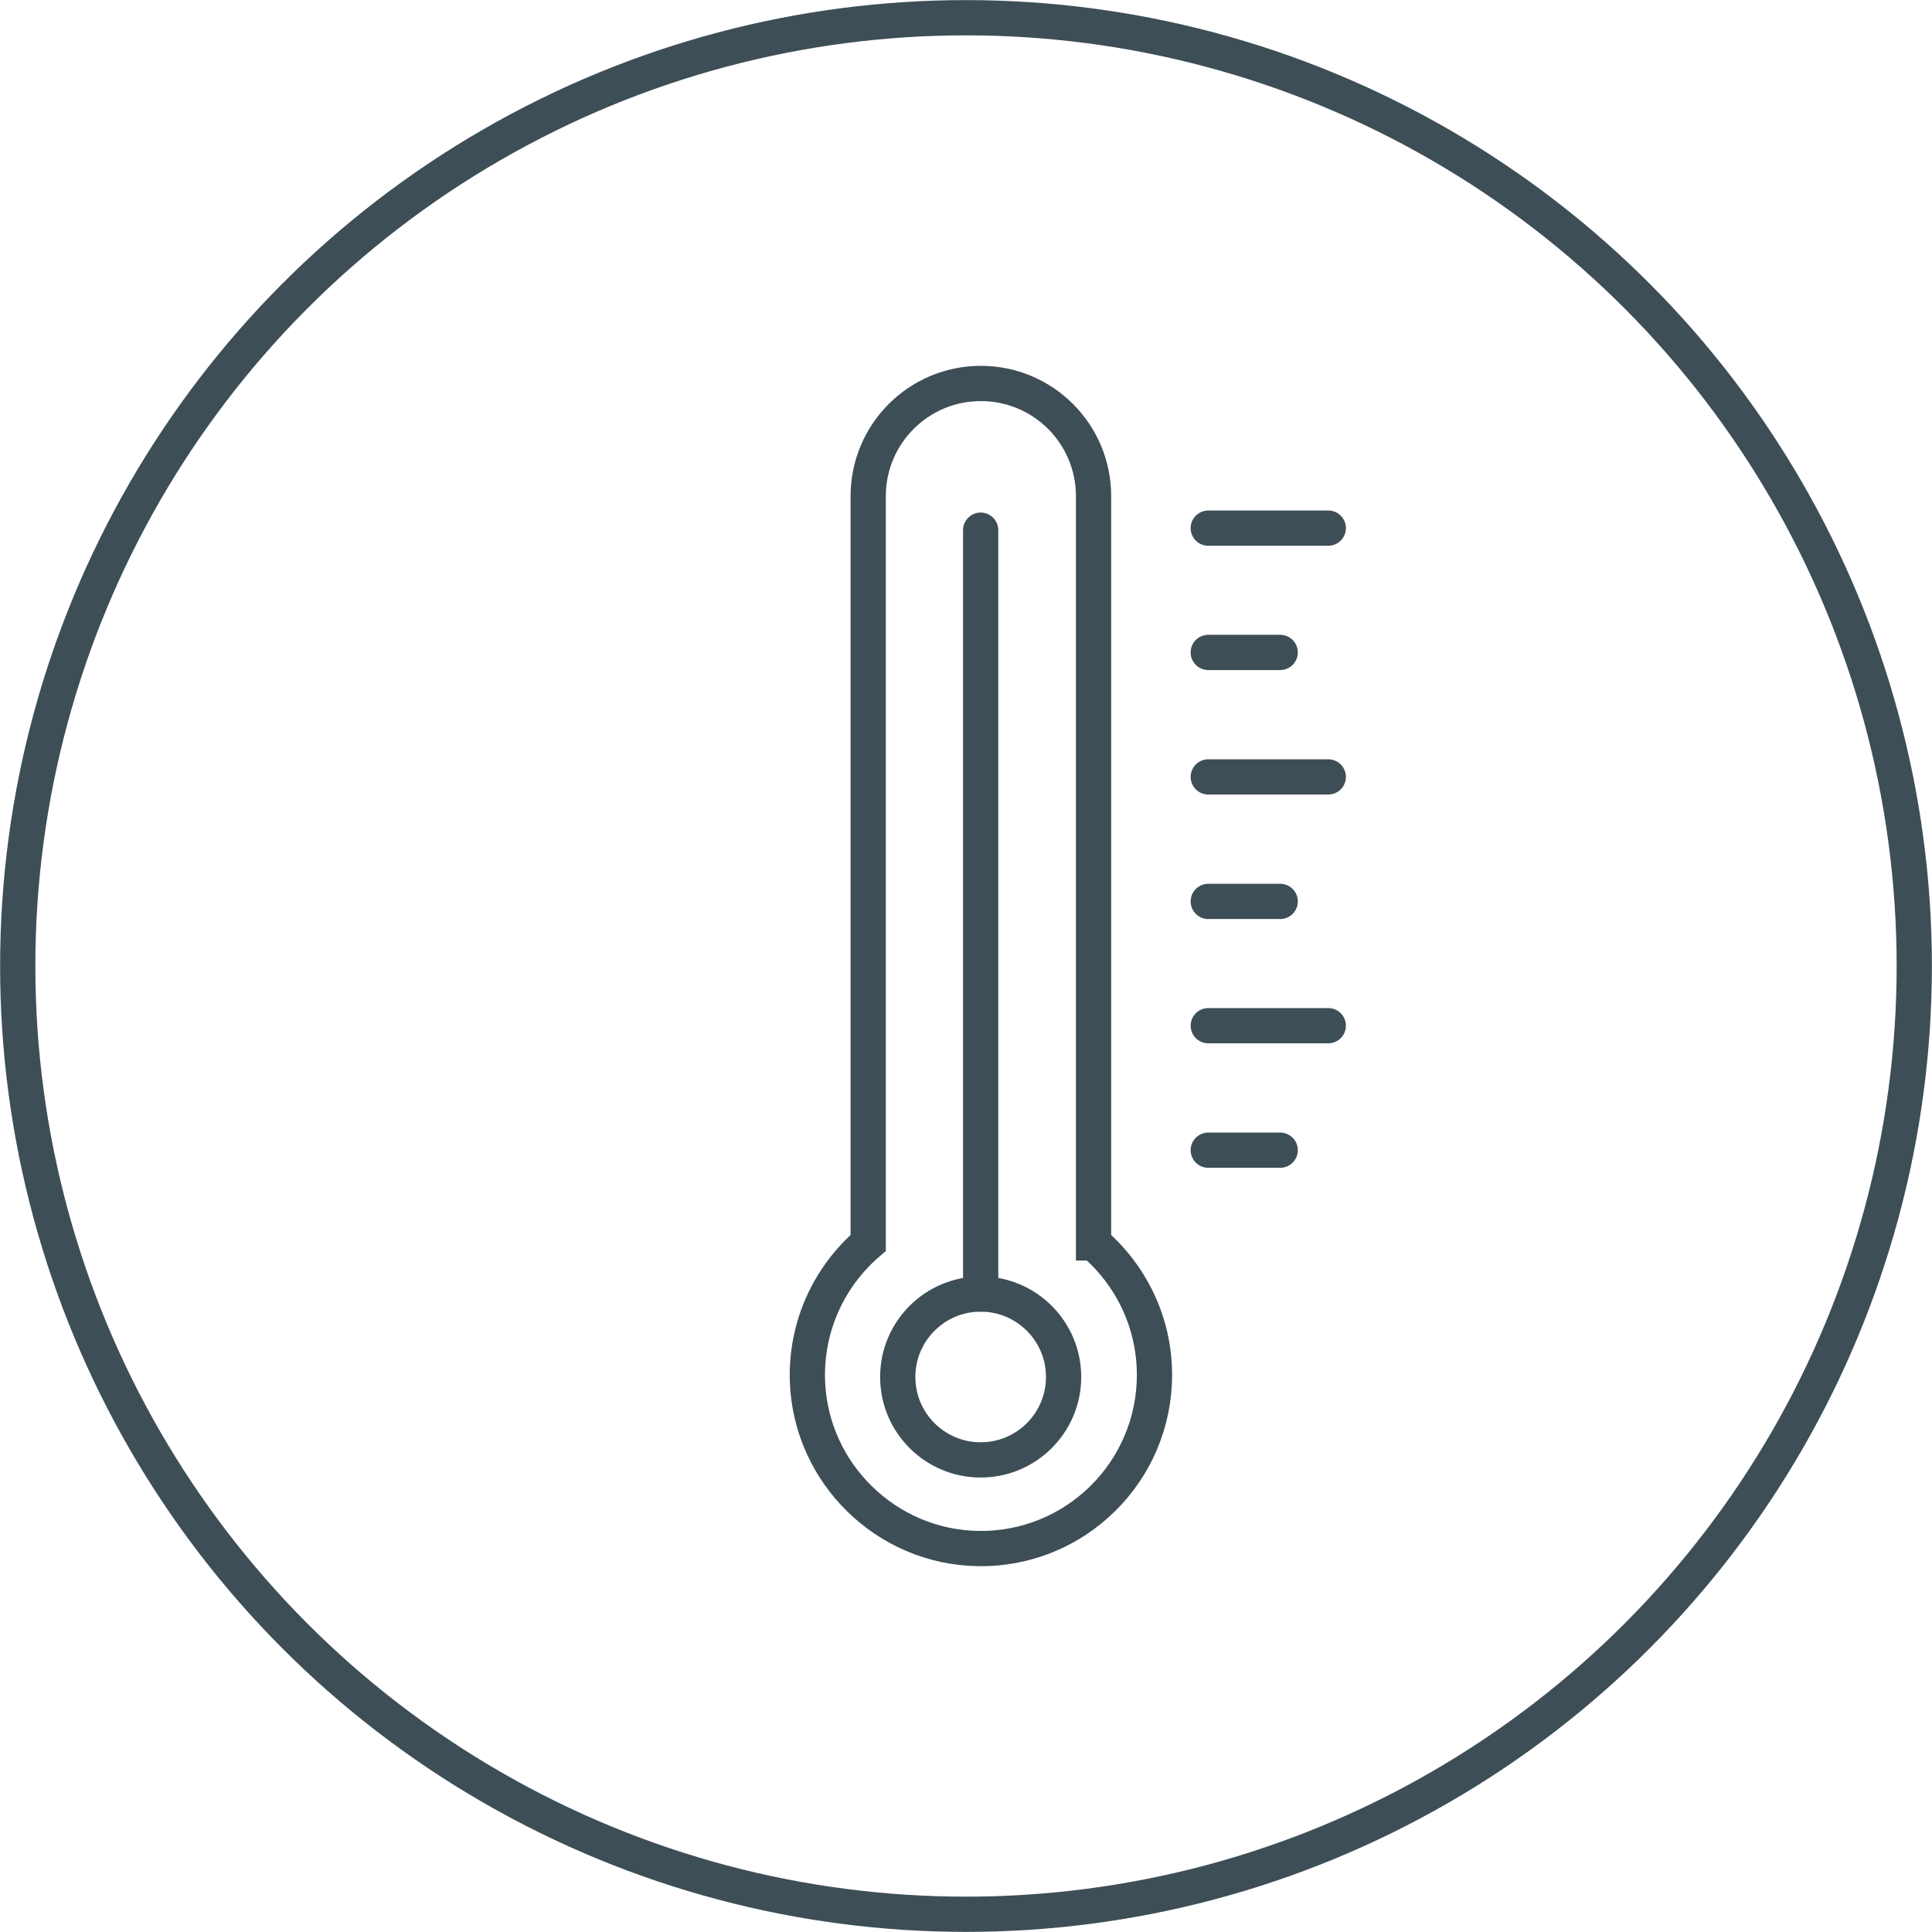
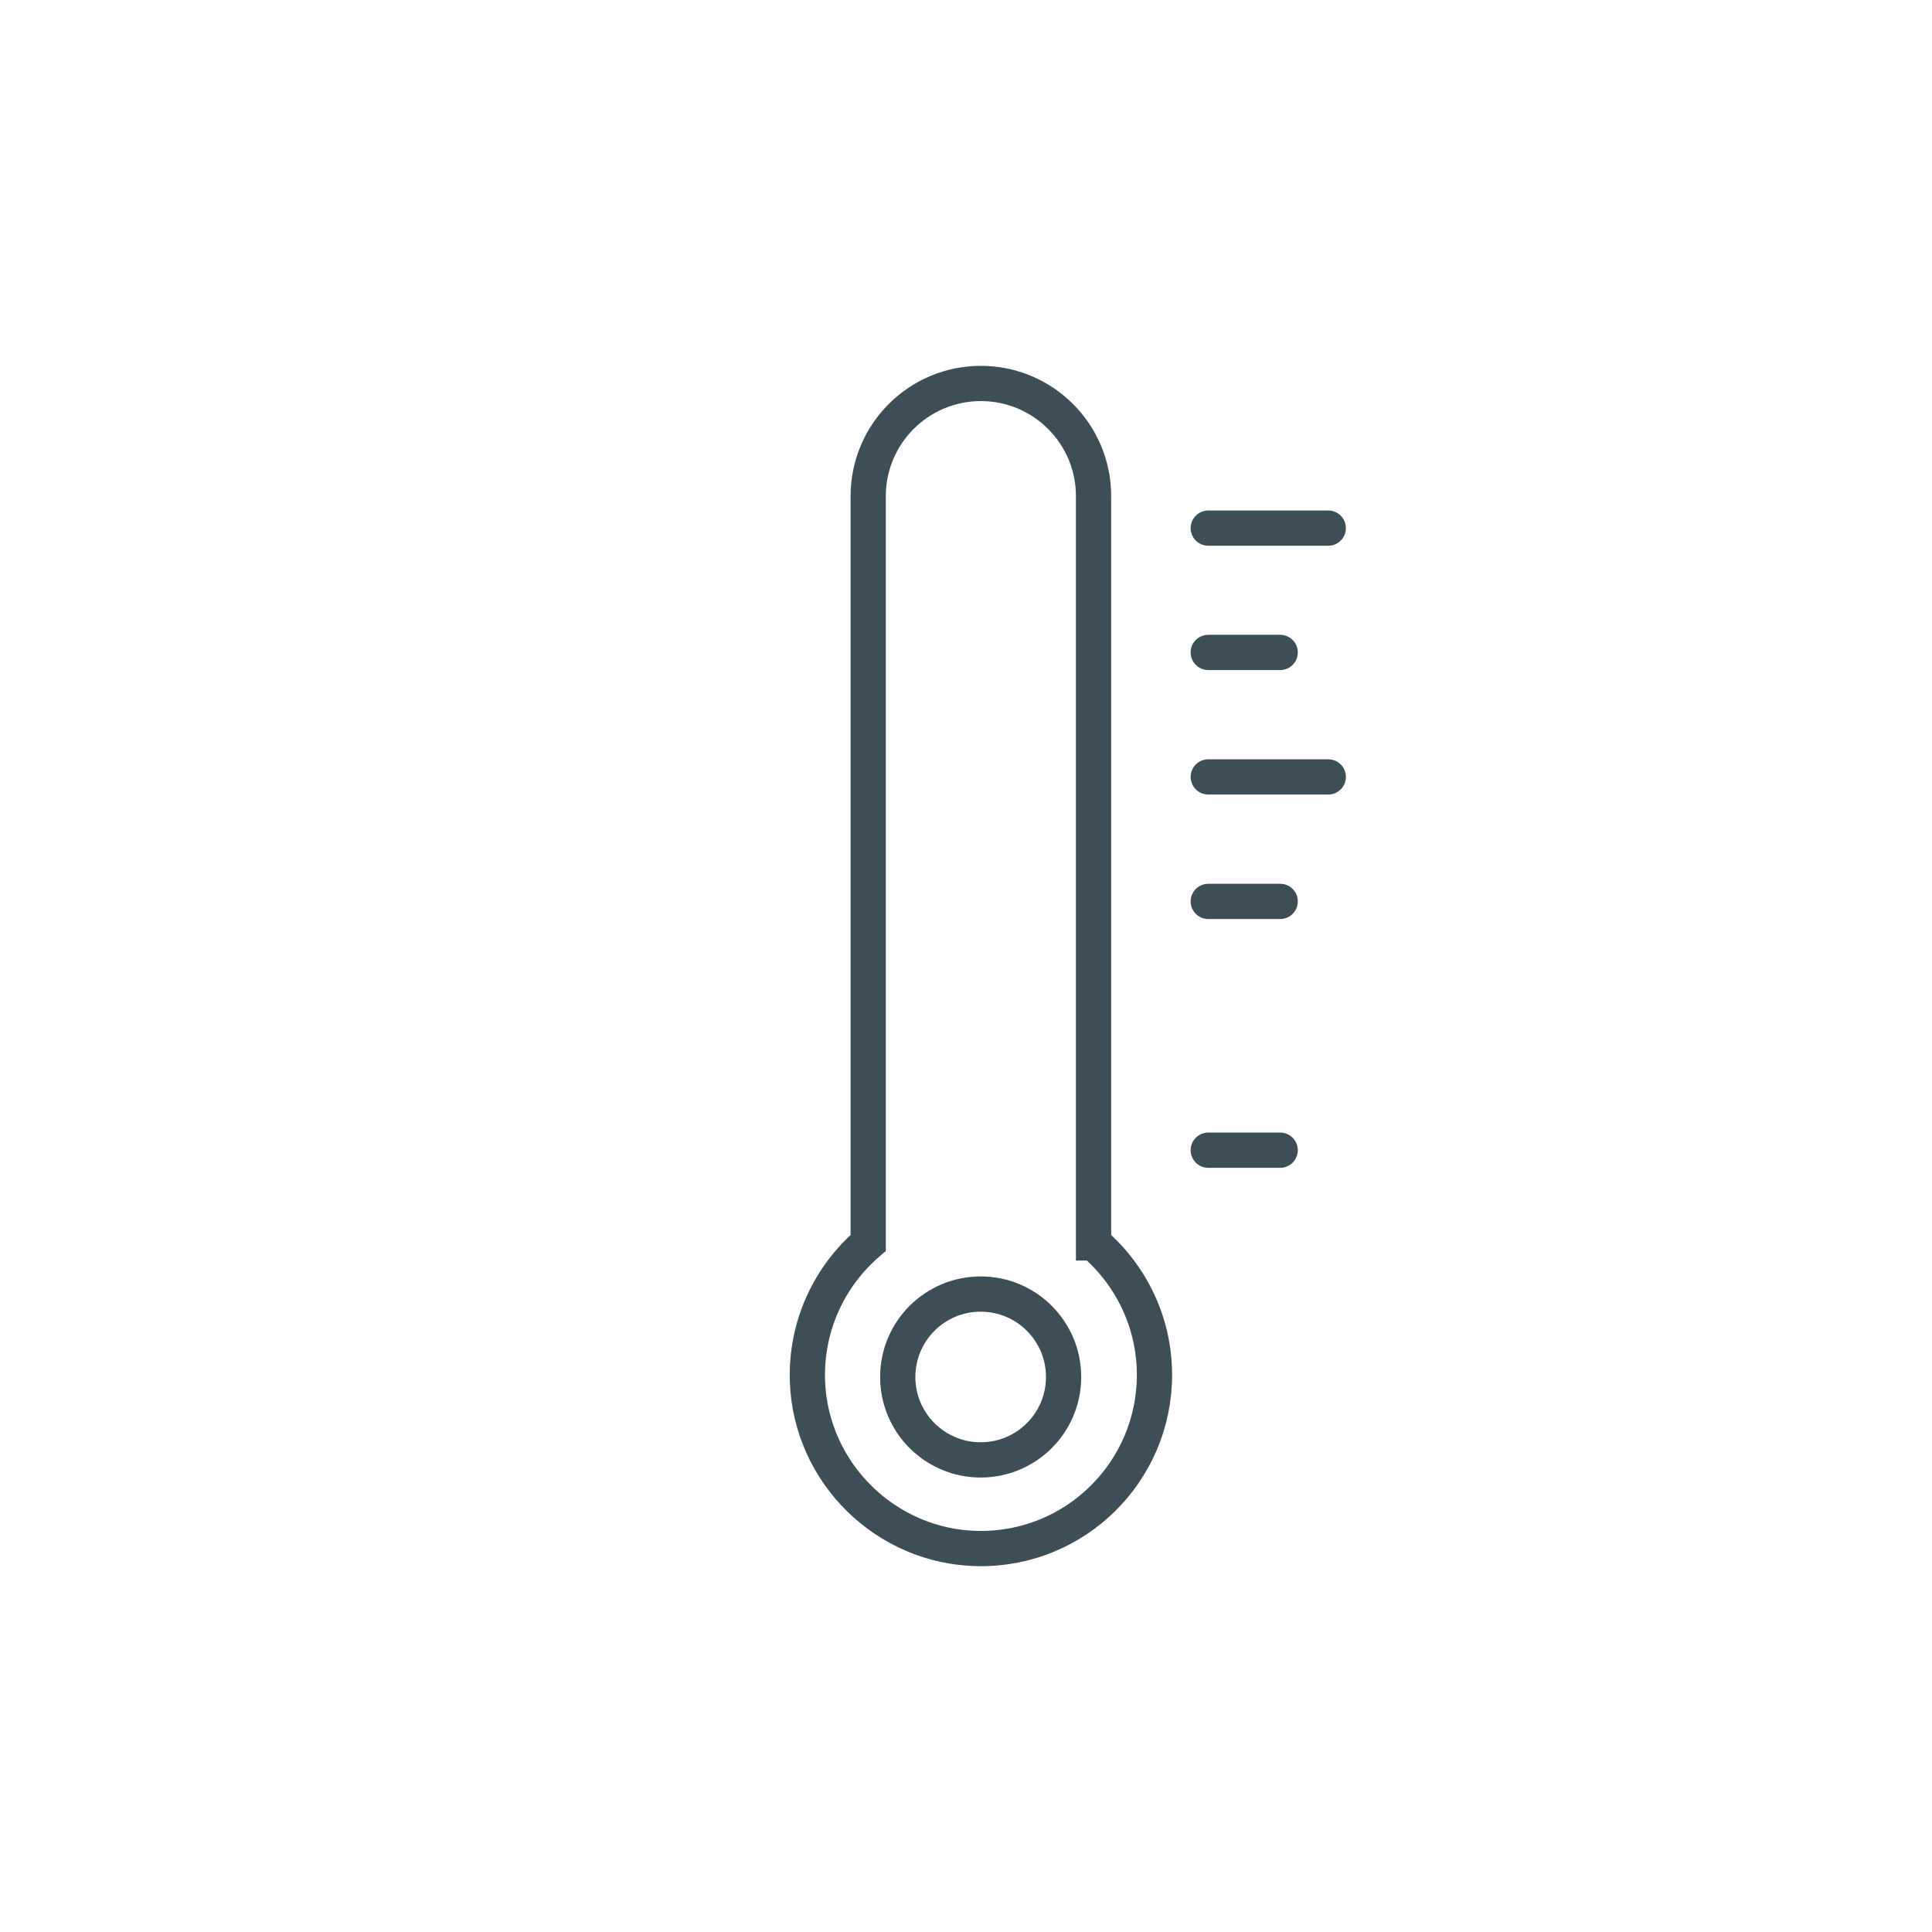
<svg xmlns="http://www.w3.org/2000/svg" id="_レイヤー_1" viewBox="0 0 94.82 94.82">
  <defs>
    <style>.cls-1{stroke-linecap:round;}.cls-1,.cls-2{fill:none;stroke:#3e4e57;stroke-miterlimit:10;stroke-width:1.73px;}</style>
  </defs>
-   <circle class="cls-2" cx="47.41" cy="47.41" r="46.54" />
  <path class="cls-1" d="M53.67,61V24.35c0-3.06-2.48-5.53-5.53-5.53h0c-3.06,0-5.53,2.48-5.53,5.53v36.65c-1.9,1.63-3.08,4.08-2.98,6.81.17,4.5,3.87,8.12,8.37,8.19,4.77.08,8.66-3.77,8.66-8.52,0-2.59-1.16-4.91-2.99-6.48Z" />
  <line class="cls-1" x1="59.3" y1="25.92" x2="65.19" y2="25.92" />
  <line class="cls-1" x1="59.3" y1="38.13" x2="65.19" y2="38.13" />
  <line class="cls-1" x1="59.3" y1="44.24" x2="62.83" y2="44.24" />
-   <line class="cls-1" x1="59.3" y1="50.34" x2="65.19" y2="50.34" />
  <line class="cls-1" x1="59.3" y1="56.45" x2="62.83" y2="56.45" />
  <line class="cls-1" x1="59.3" y1="32.02" x2="62.83" y2="32.02" />
  <circle class="cls-1" cx="48.13" cy="67.58" r="4.07" />
-   <line class="cls-1" x1="48.13" y1="26.02" x2="48.13" y2="63.51" />
</svg>